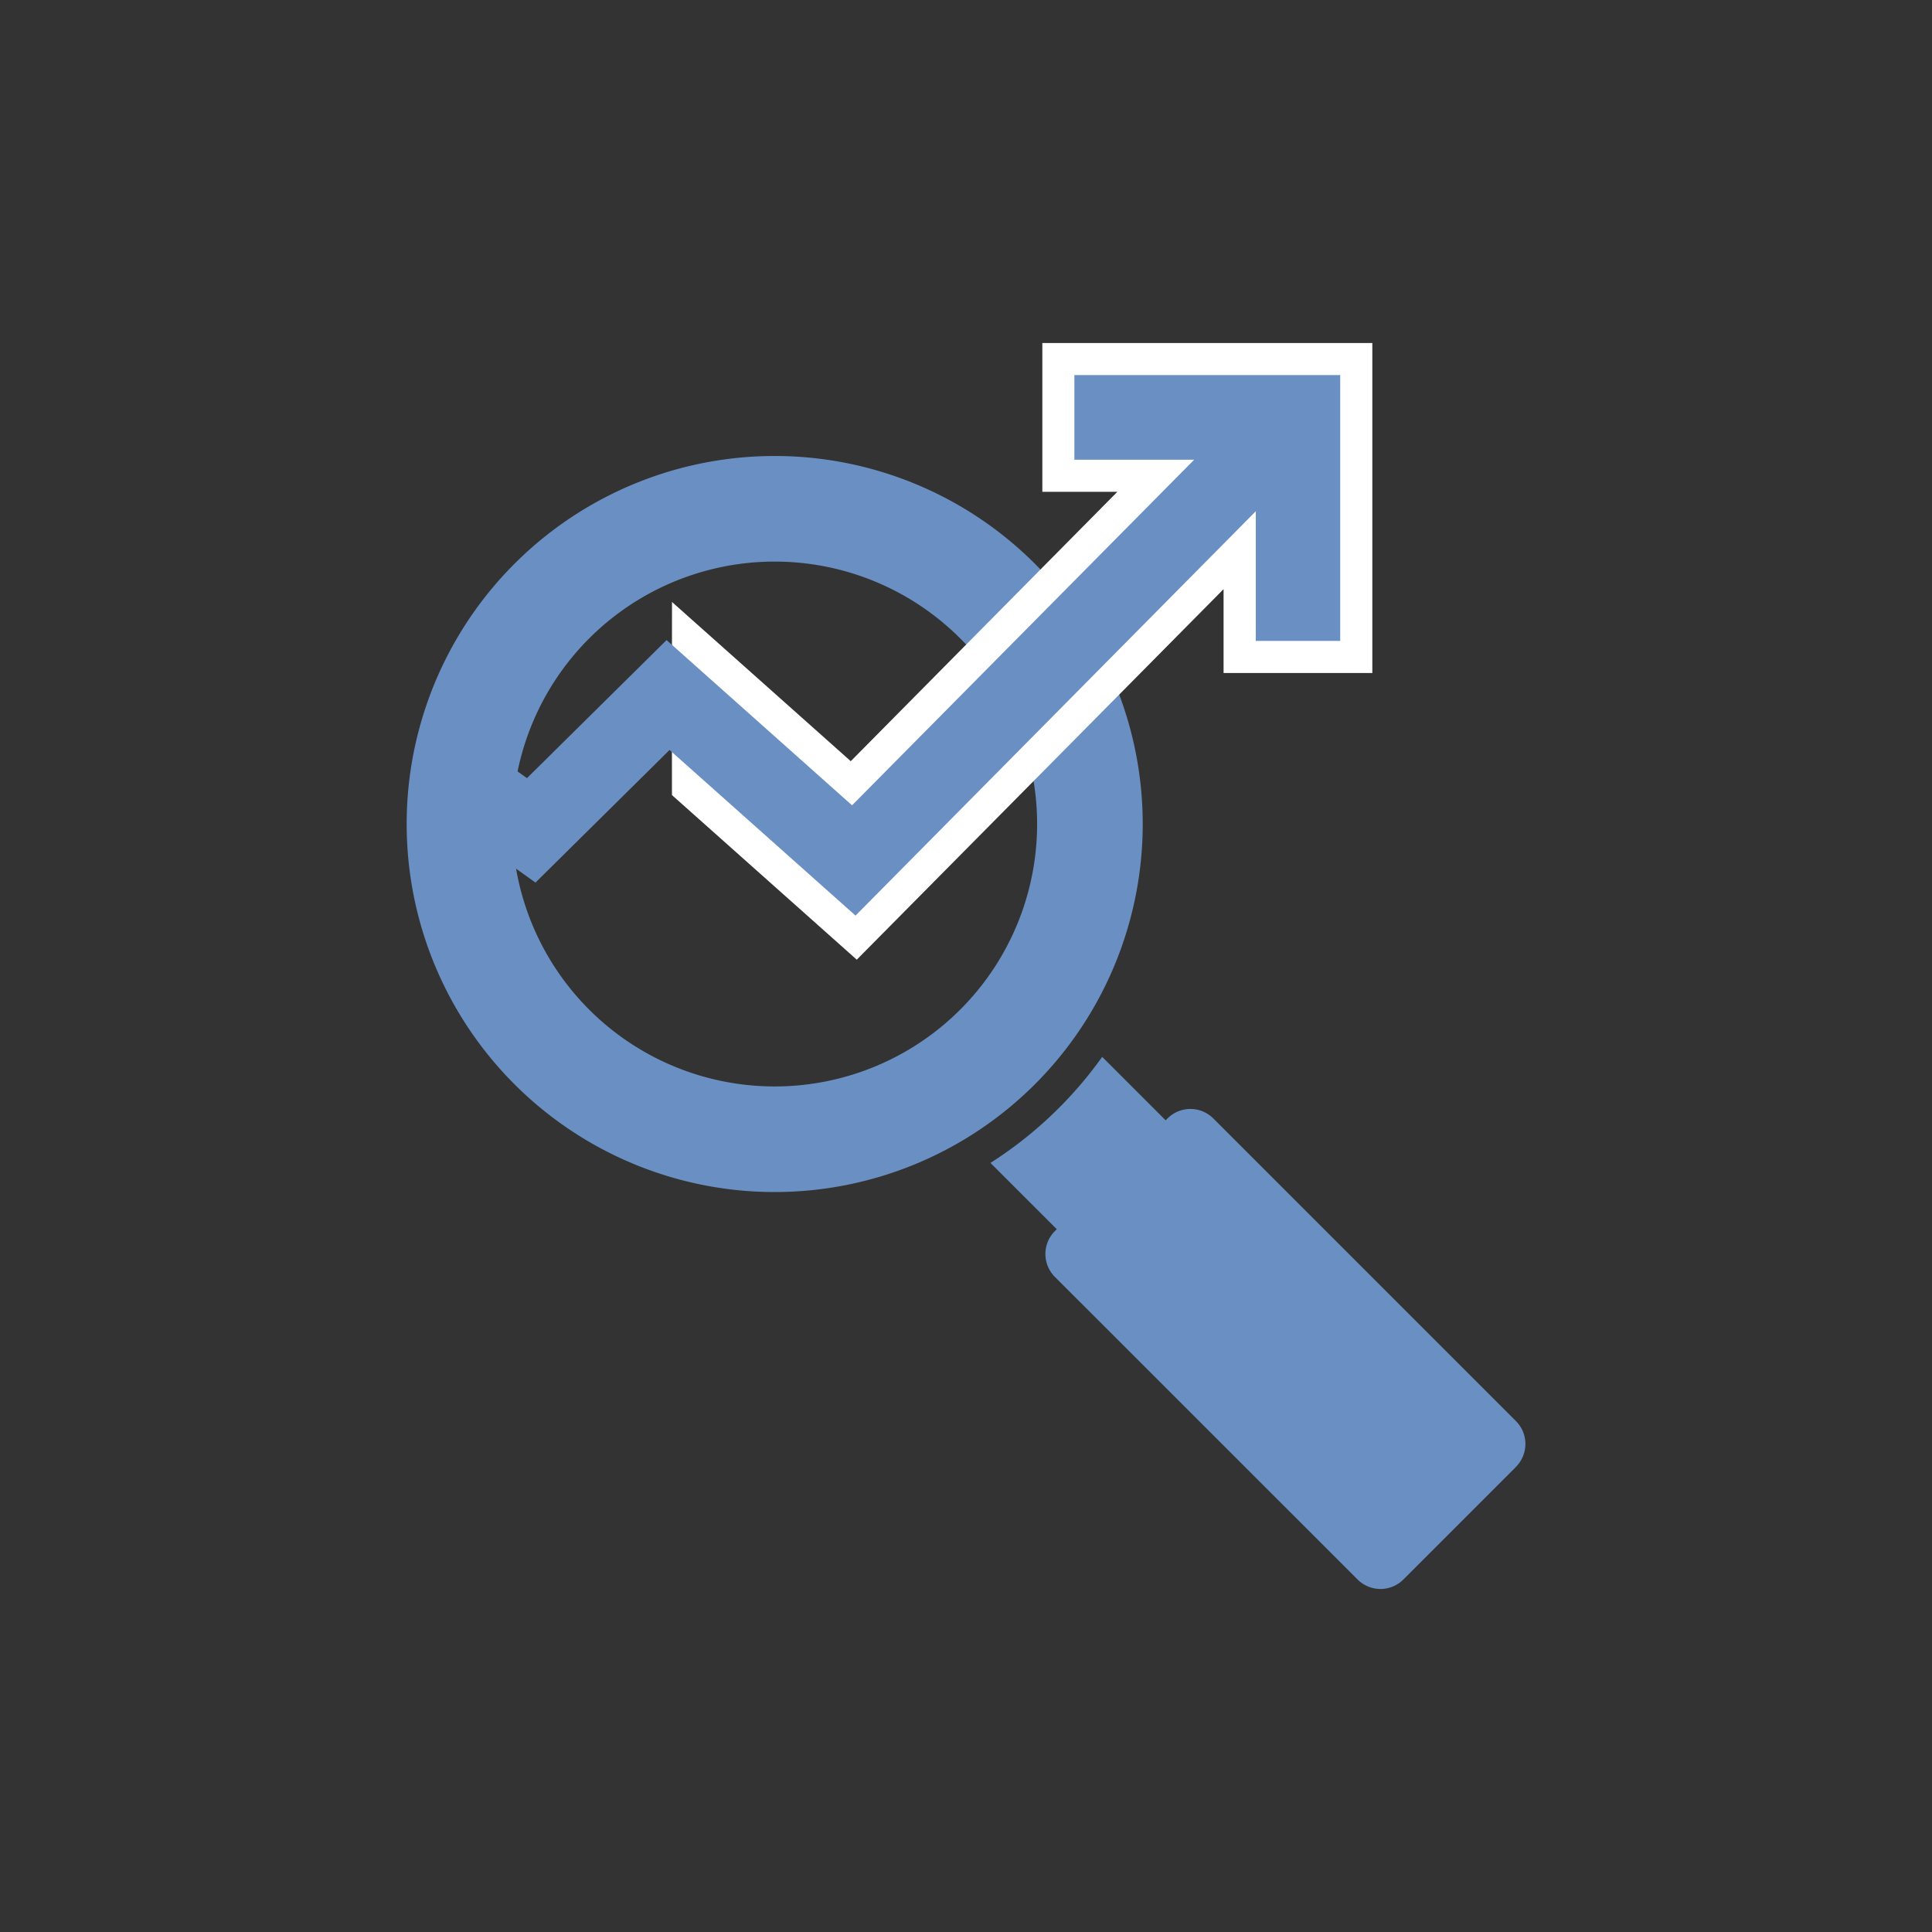
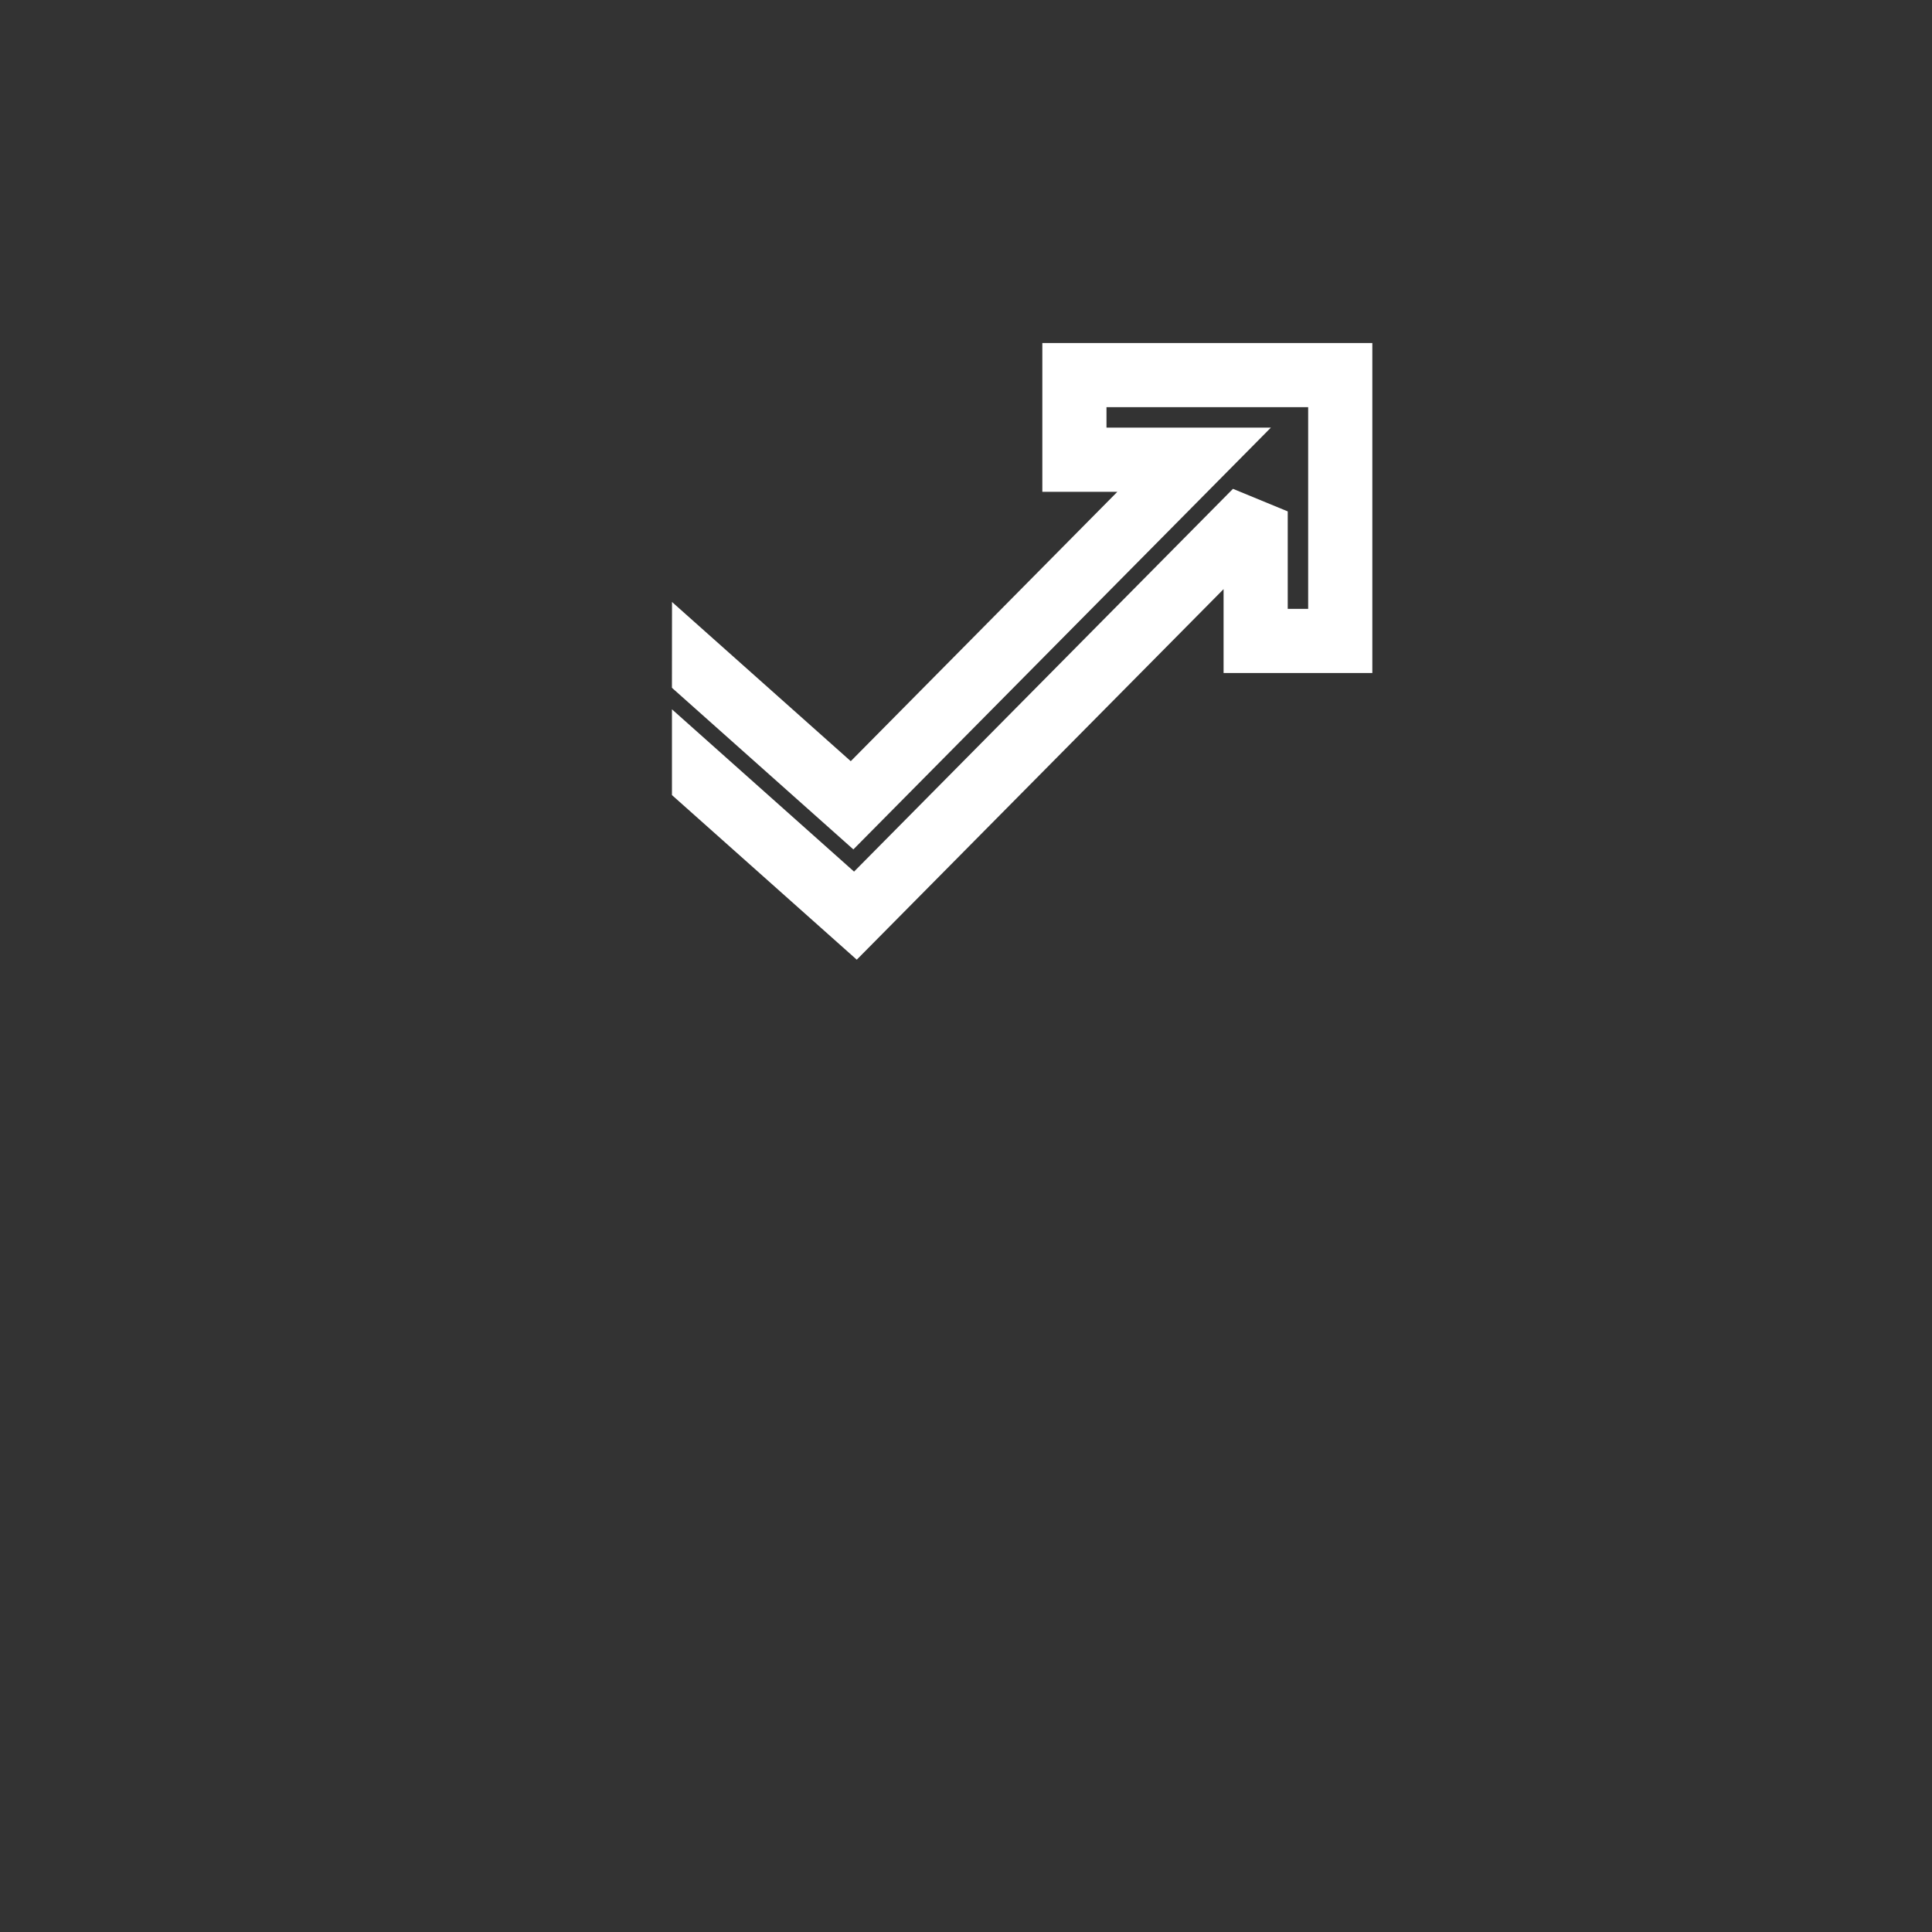
<svg xmlns="http://www.w3.org/2000/svg" width="100" height="100" viewBox="0 0 100 100">
  <rect x="0" y="0" width="100" height="100" fill="#333333" stroke="none" />
  <g data-name="Group 2381-inner">
-     <path data-name="Path 5566" d="M78.466 75.927l-5.83 5.83a1.678 1.678 0 01-2.366 0L54.598 66.089a1.677 1.677 0 010-2.366l.1-.1-3.432-3.431a20.913 20.913 0 005.783-5.489l3.284 3.284.1-.1a1.678 1.678 0 012.365 0l15.669 15.669a1.678 1.678 0 010 2.365" fill="#698fc3" fill-rule="evenodd" />
-     <path data-name="Path 5567" d="M40.098 29.068a13.583 13.583 0 11-13.583 13.583 13.583 13.583 0 0113.583-13.583m0-5.466a19.049 19.049 0 11-19.049 19.049 19.05 19.05 0 0119.049-19.049z" fill="#698fc3" fill-rule="evenodd" />
    <path data-name="Path 5568" d="M34.783 31.158l9.252 8.241 13.8-13.944h-3.884v-7.7h17.081v17.081h-7.7v-4.342L44.346 49.673l-9.566-8.52v-4.439l9.426 8.4 19.612-19.812 2.835 1.168v5.044h1.057V21.076H57.272v1.057h8.51L44.17 43.965 34.779 35.6z" fill="#fff" />
-     <path data-name="Path 5569" d="M24.724 38.451l2.551 1.826 7.227-7.147 9.6 8.553L61.81 23.795h-6.2v-4.381h13.759v13.76h-4.371v-6.711L44.282 47.391l-9.625-8.573-6.941 6.864-5.39-3.857z" fill="#698fc3" />
  </g>
  <path data-name="Group 2381-area" fill="none" d="M0 0h100v100H0z" />
</svg>